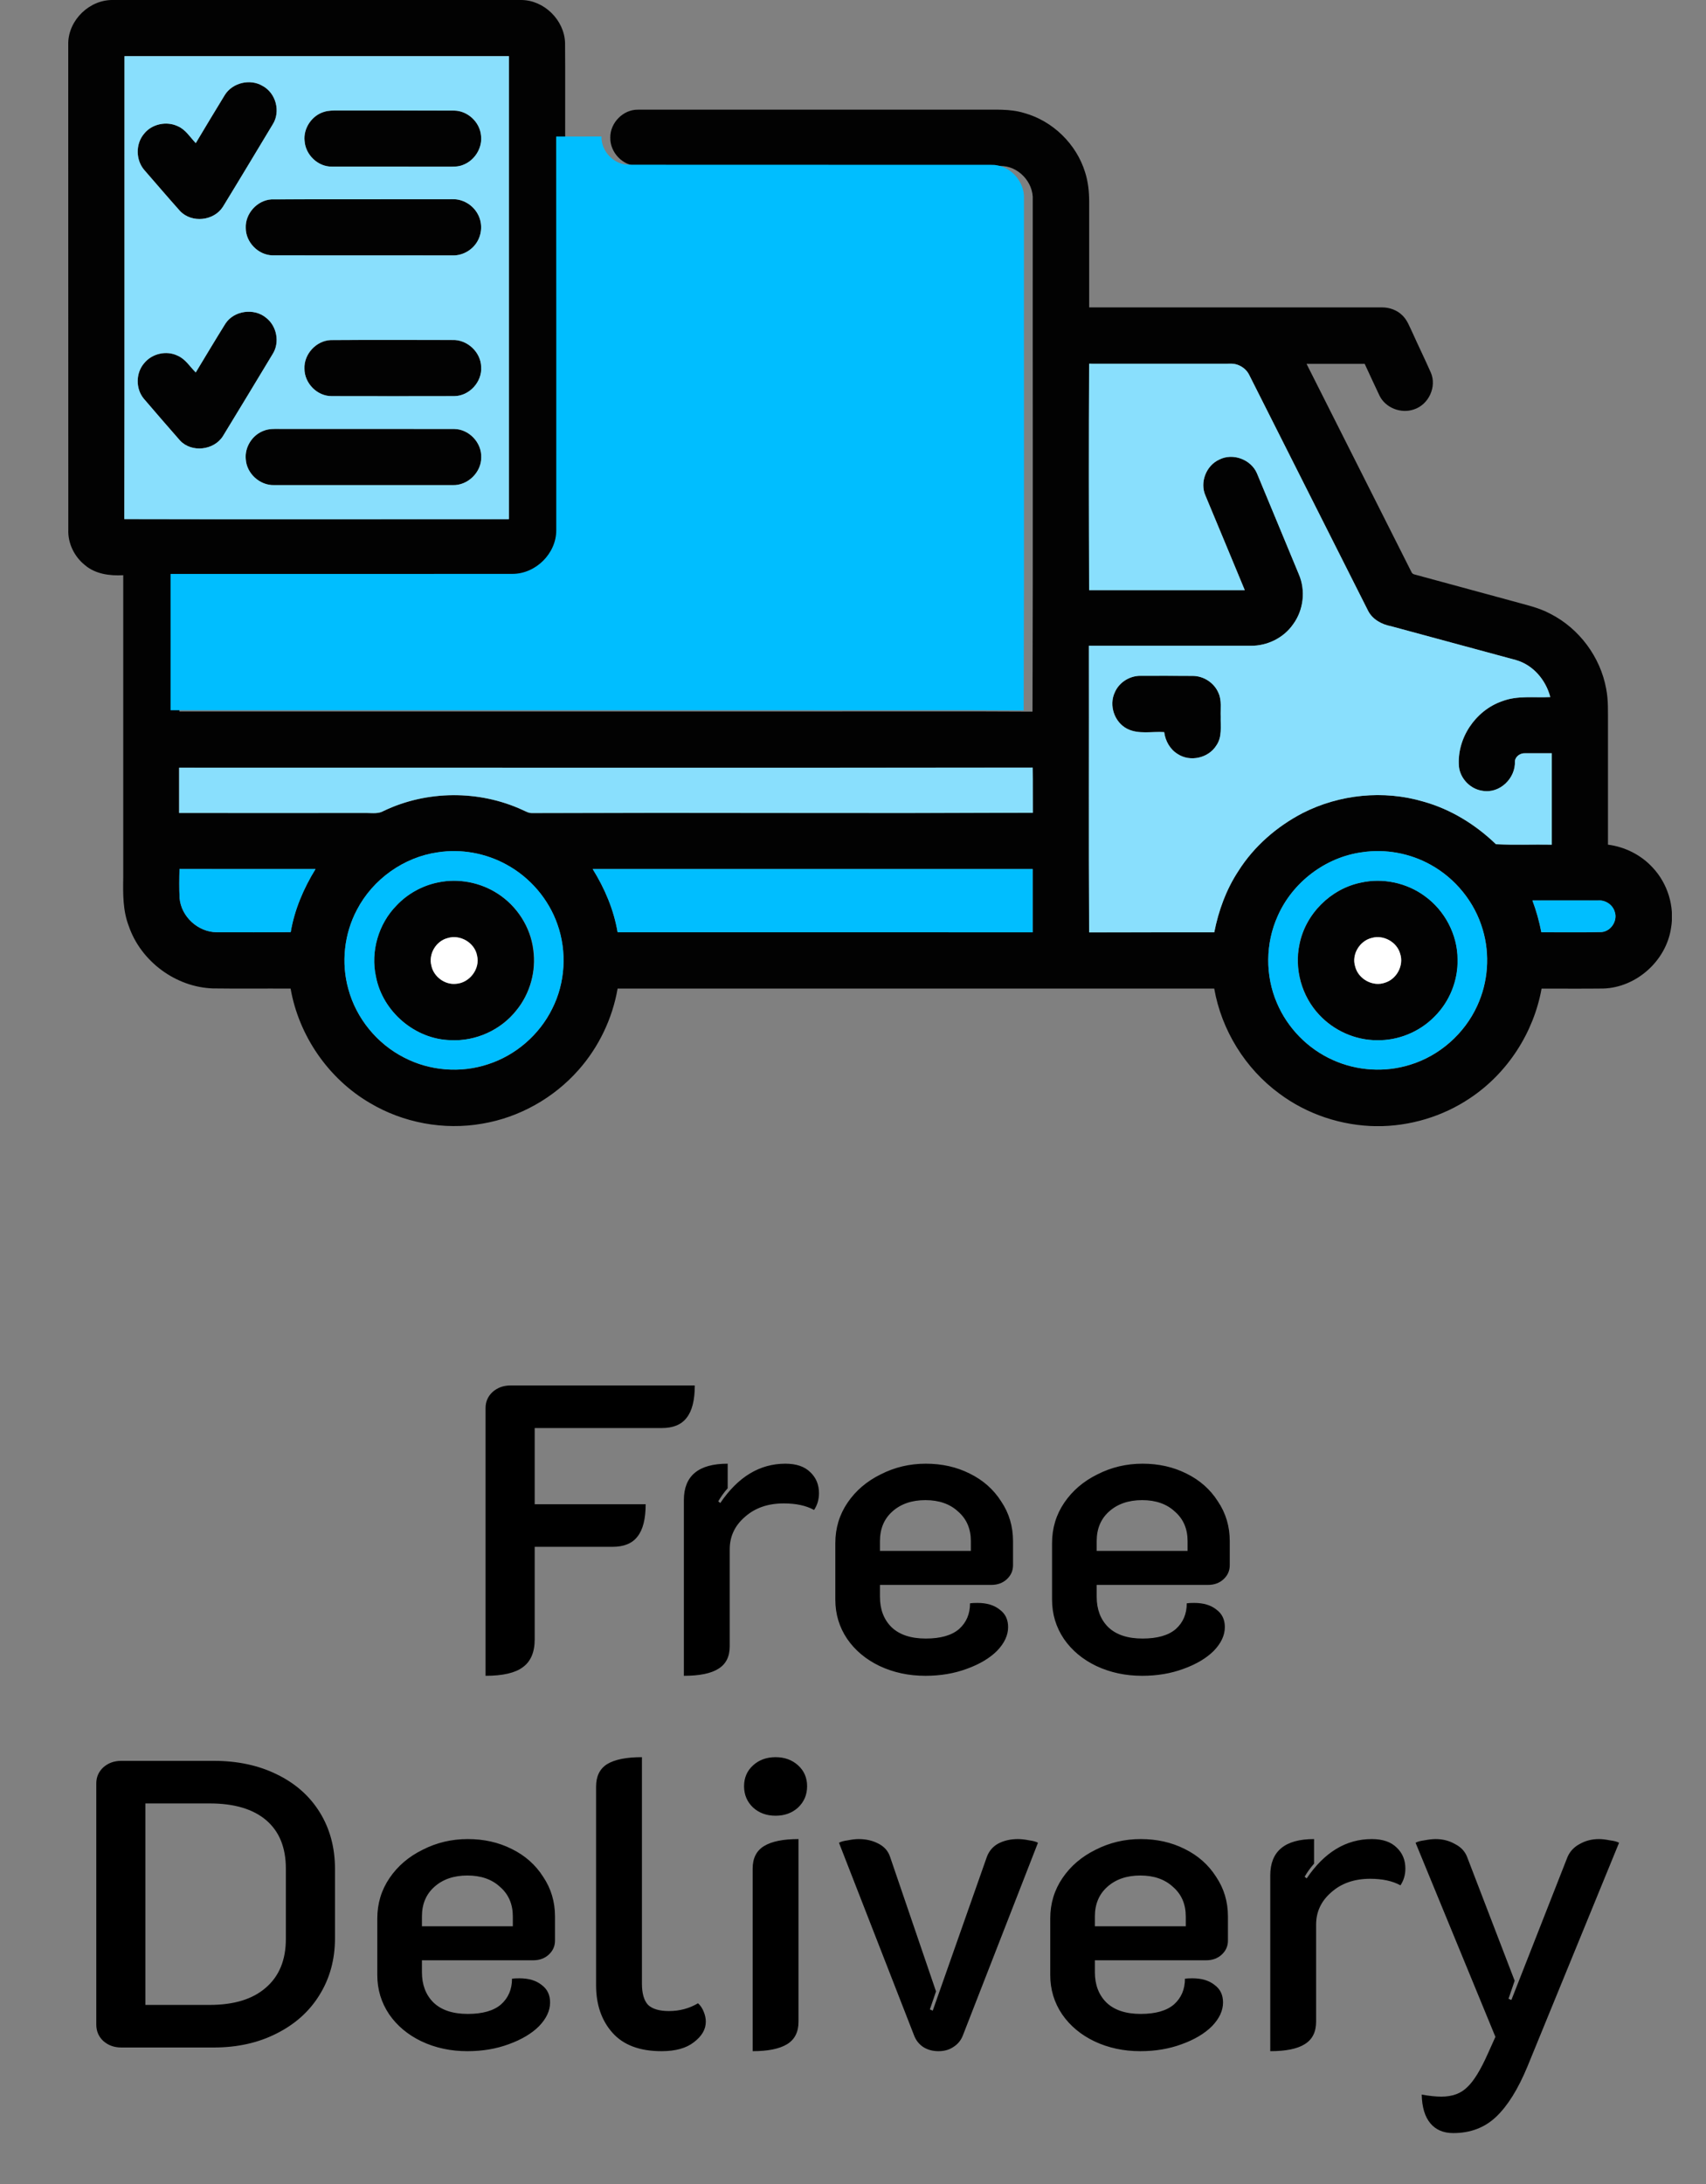
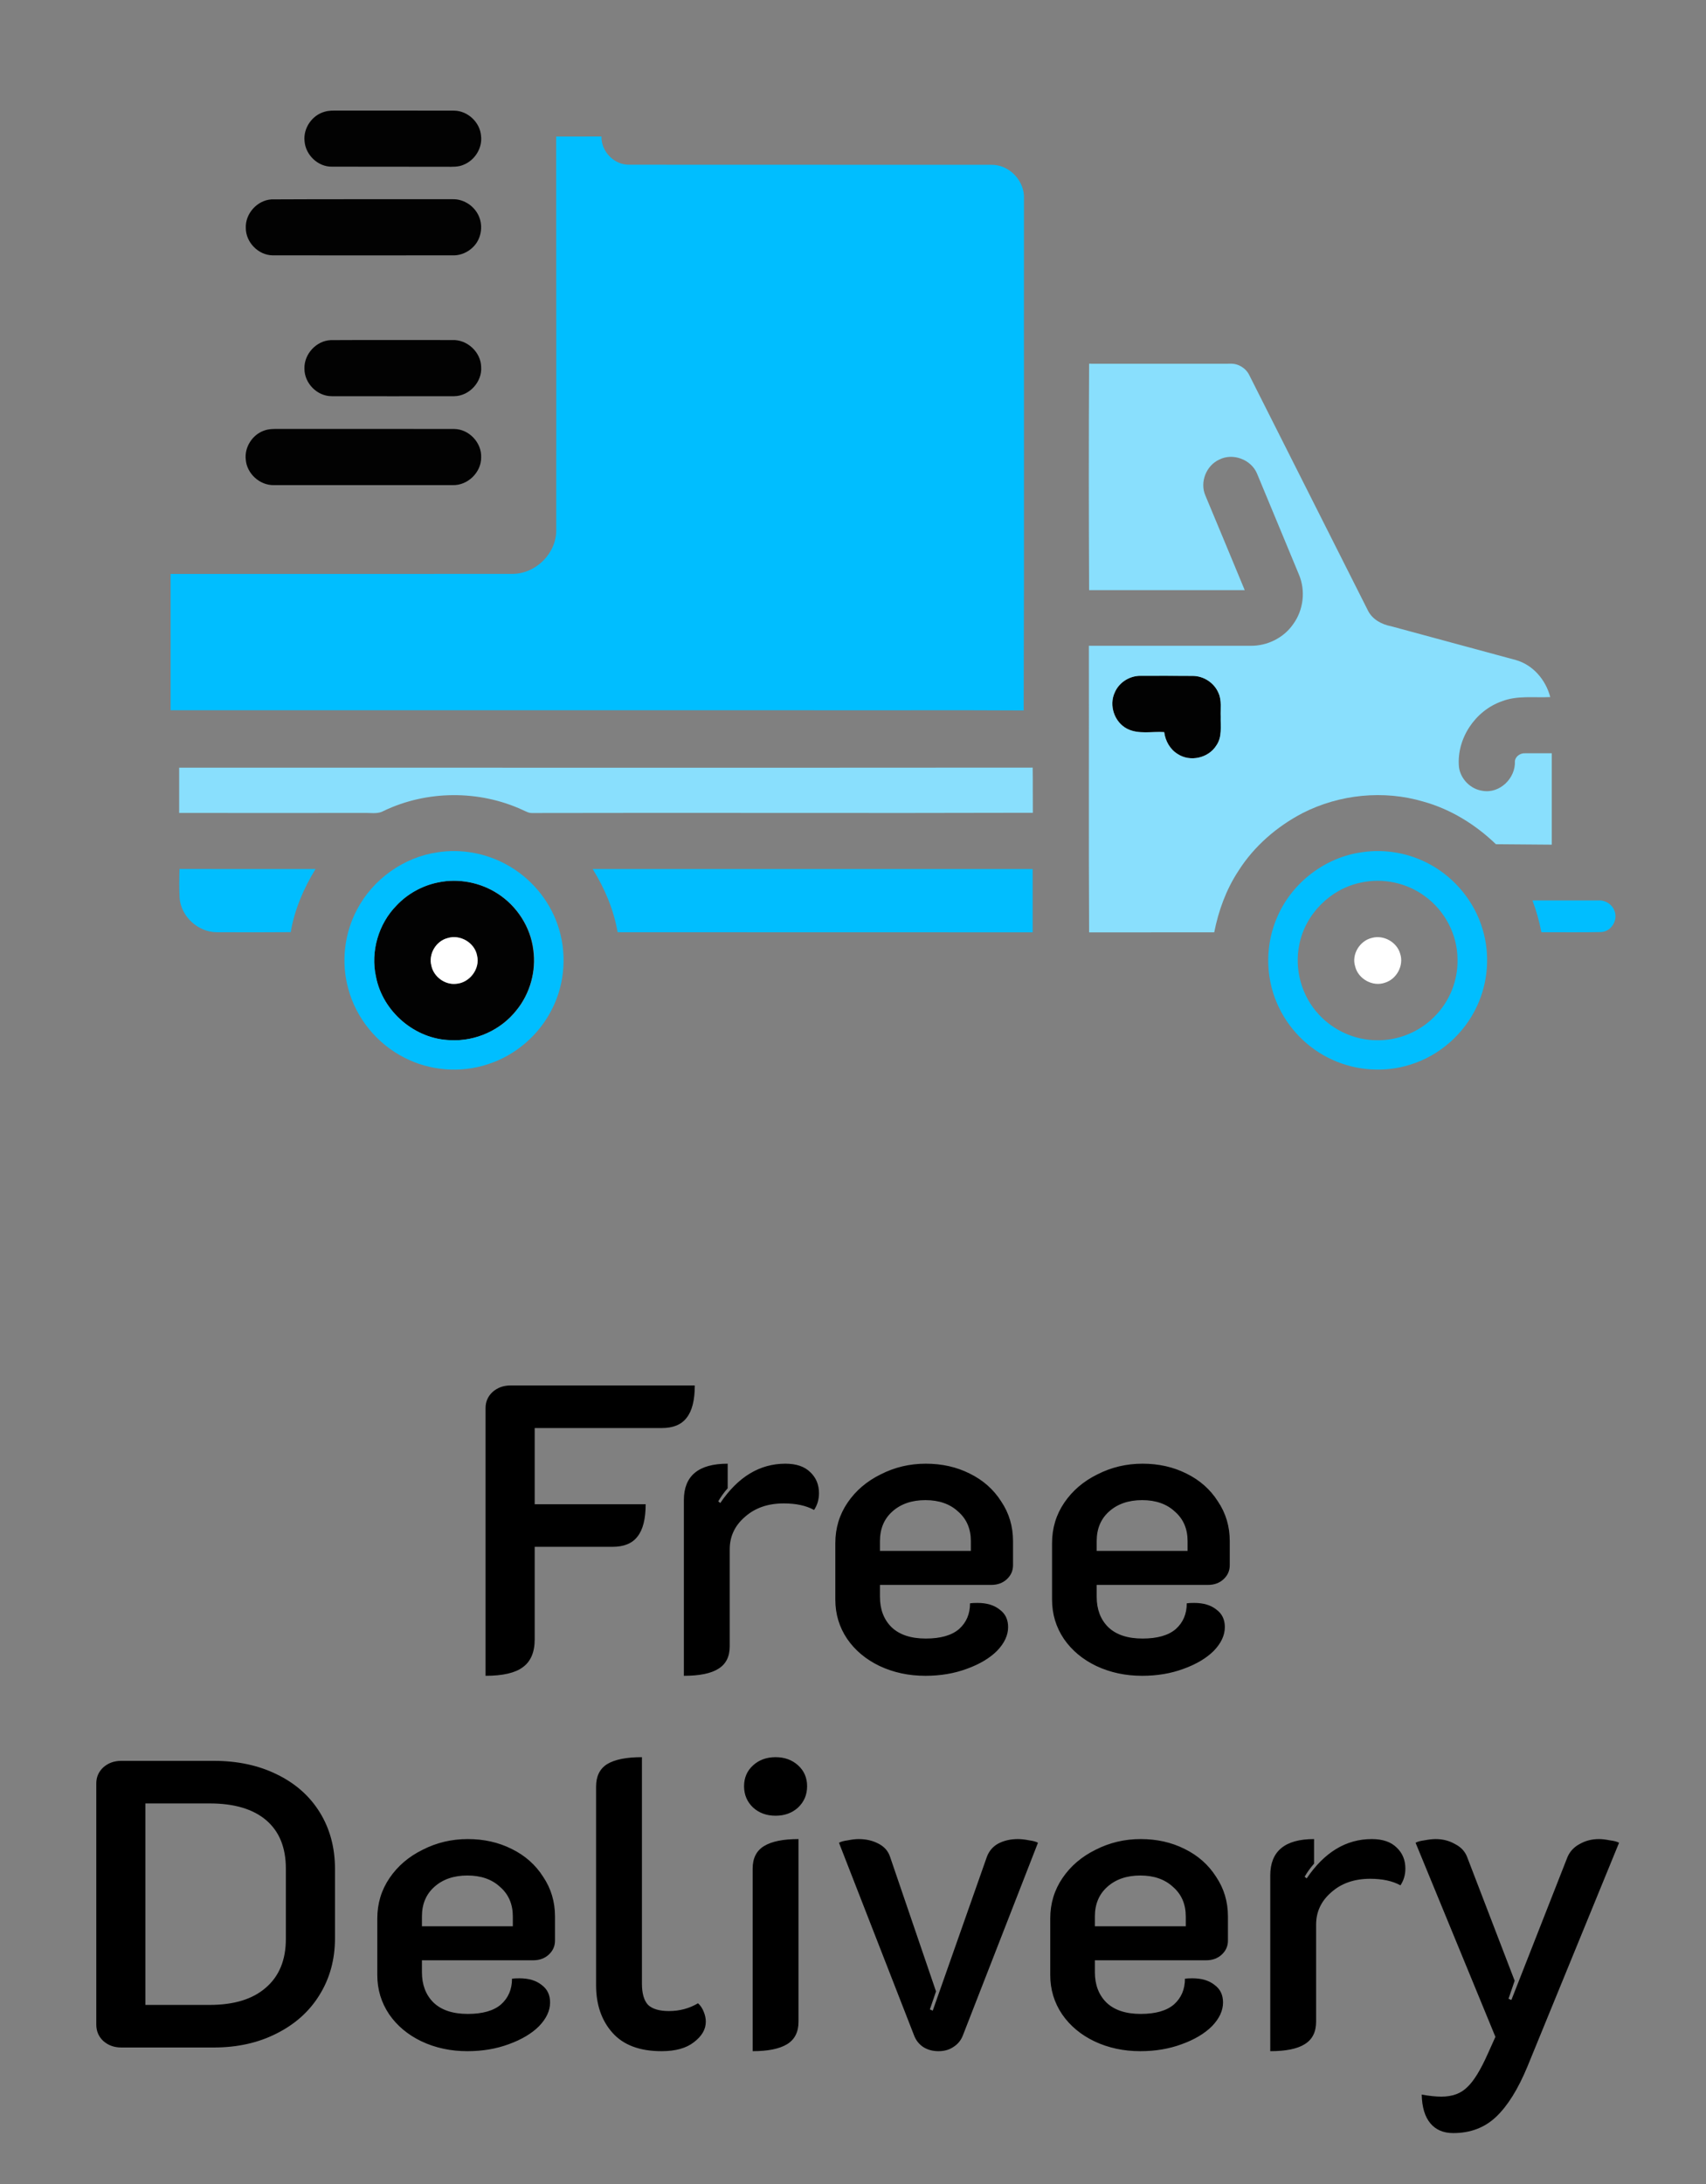
<svg xmlns="http://www.w3.org/2000/svg" width="50" height="64" viewBox="0 0 50 64" fill="none">
  <rect x="0" y="0" width="50" height="64" fill="#808080" stroke="none" />
  <path d="M14.231 41.26C14.231 41.076 14.299 40.92 14.435 40.792C14.579 40.664 14.755 40.6 14.963 40.6H20.363C20.363 41.032 20.283 41.348 20.123 41.548C19.971 41.748 19.727 41.848 19.391 41.848H15.671V44.08H18.923C18.923 44.512 18.843 44.828 18.683 45.028C18.531 45.228 18.287 45.328 17.951 45.328H15.671V48.04C15.671 48.416 15.555 48.688 15.323 48.856C15.099 49.024 14.735 49.108 14.231 49.108V41.26ZM22.971 44.056C22.507 44.056 22.127 44.188 21.831 44.452C21.535 44.708 21.387 45.024 21.387 45.4V48.244C21.387 48.548 21.275 48.768 21.051 48.904C20.835 49.04 20.499 49.108 20.043 49.108V43.96C20.043 43.248 20.471 42.892 21.327 42.892V43.612C21.215 43.74 21.123 43.868 21.051 43.996L21.111 44.044C21.631 43.276 22.267 42.892 23.019 42.892C23.339 42.892 23.583 42.976 23.751 43.144C23.919 43.304 24.003 43.508 24.003 43.756C24.003 43.94 23.955 44.104 23.859 44.248C23.627 44.12 23.331 44.056 22.971 44.056ZM27.122 49.108C26.634 49.108 26.186 49.012 25.778 48.82C25.378 48.628 25.062 48.364 24.83 48.028C24.598 47.684 24.482 47.3 24.482 46.876V45.22C24.482 44.78 24.602 44.384 24.842 44.032C25.082 43.68 25.406 43.404 25.814 43.204C26.222 42.996 26.662 42.892 27.134 42.892C27.606 42.892 28.034 42.988 28.418 43.18C28.81 43.372 29.118 43.644 29.342 43.996C29.574 44.34 29.69 44.728 29.69 45.16V45.868C29.69 46.028 29.63 46.164 29.51 46.276C29.39 46.388 29.238 46.444 29.054 46.444H25.79V46.792C25.79 47.16 25.902 47.456 26.126 47.68C26.358 47.904 26.694 48.016 27.134 48.016C27.566 48.016 27.89 47.924 28.106 47.74C28.322 47.548 28.43 47.296 28.43 46.984C28.478 46.976 28.55 46.972 28.646 46.972C28.918 46.972 29.134 47.036 29.294 47.164C29.462 47.284 29.546 47.456 29.546 47.68C29.546 47.92 29.438 48.152 29.222 48.376C29.006 48.592 28.71 48.768 28.334 48.904C27.966 49.04 27.562 49.108 27.122 49.108ZM28.454 45.448V45.16C28.454 44.8 28.33 44.512 28.082 44.296C27.842 44.072 27.522 43.96 27.122 43.96C26.722 43.96 26.398 44.072 26.15 44.296C25.91 44.512 25.79 44.8 25.79 45.16V45.448H28.454ZM33.474 49.108C32.986 49.108 32.538 49.012 32.13 48.82C31.73 48.628 31.414 48.364 31.182 48.028C30.95 47.684 30.834 47.3 30.834 46.876V45.22C30.834 44.78 30.954 44.384 31.194 44.032C31.434 43.68 31.758 43.404 32.166 43.204C32.574 42.996 33.014 42.892 33.486 42.892C33.958 42.892 34.386 42.988 34.77 43.18C35.162 43.372 35.47 43.644 35.694 43.996C35.926 44.34 36.042 44.728 36.042 45.16V45.868C36.042 46.028 35.982 46.164 35.862 46.276C35.742 46.388 35.59 46.444 35.406 46.444H32.142V46.792C32.142 47.16 32.254 47.456 32.478 47.68C32.71 47.904 33.046 48.016 33.486 48.016C33.918 48.016 34.242 47.924 34.458 47.74C34.674 47.548 34.782 47.296 34.782 46.984C34.83 46.976 34.902 46.972 34.998 46.972C35.27 46.972 35.486 47.036 35.646 47.164C35.814 47.284 35.898 47.456 35.898 47.68C35.898 47.92 35.79 48.152 35.574 48.376C35.358 48.592 35.062 48.768 34.686 48.904C34.318 49.04 33.914 49.108 33.474 49.108ZM34.806 45.448V45.16C34.806 44.8 34.682 44.512 34.434 44.296C34.194 44.072 33.874 43.96 33.474 43.96C33.074 43.96 32.75 44.072 32.502 44.296C32.262 44.512 32.142 44.8 32.142 45.16V45.448H34.806ZM3.554 60C3.346 60 3.17 59.936 3.026 59.808C2.89 59.68 2.822 59.52 2.822 59.328V52.26C2.822 52.076 2.89 51.92 3.026 51.792C3.17 51.664 3.346 51.6 3.554 51.6H6.266C6.962 51.6 7.578 51.732 8.114 51.996C8.658 52.26 9.078 52.632 9.374 53.112C9.67 53.592 9.818 54.144 9.818 54.768V56.796C9.818 57.42 9.666 57.976 9.362 58.464C9.066 58.944 8.646 59.32 8.102 59.592C7.566 59.864 6.954 60 6.266 60H3.554ZM6.146 58.752C6.858 58.752 7.406 58.584 7.79 58.248C8.182 57.912 8.378 57.436 8.378 56.82V54.756C8.378 54.14 8.186 53.668 7.802 53.34C7.418 53.012 6.866 52.848 6.146 52.848H4.262V58.752H6.146ZM13.698 60.108C13.21 60.108 12.762 60.012 12.354 59.82C11.954 59.628 11.638 59.364 11.406 59.028C11.174 58.684 11.058 58.3 11.058 57.876V56.22C11.058 55.78 11.178 55.384 11.418 55.032C11.658 54.68 11.982 54.404 12.39 54.204C12.798 53.996 13.238 53.892 13.71 53.892C14.182 53.892 14.61 53.988 14.994 54.18C15.386 54.372 15.694 54.644 15.918 54.996C16.15 55.34 16.266 55.728 16.266 56.16V56.868C16.266 57.028 16.206 57.164 16.086 57.276C15.966 57.388 15.814 57.444 15.63 57.444H12.366V57.792C12.366 58.16 12.478 58.456 12.702 58.68C12.934 58.904 13.27 59.016 13.71 59.016C14.142 59.016 14.466 58.924 14.682 58.74C14.898 58.548 15.006 58.296 15.006 57.984C15.054 57.976 15.126 57.972 15.222 57.972C15.494 57.972 15.71 58.036 15.87 58.164C16.038 58.284 16.122 58.456 16.122 58.68C16.122 58.92 16.014 59.152 15.798 59.376C15.582 59.592 15.286 59.768 14.91 59.904C14.542 60.04 14.138 60.108 13.698 60.108ZM15.03 56.448V56.16C15.03 55.8 14.906 55.512 14.658 55.296C14.418 55.072 14.098 54.96 13.698 54.96C13.298 54.96 12.974 55.072 12.726 55.296C12.486 55.512 12.366 55.8 12.366 56.16V56.448H15.03ZM19.39 60.108C18.75 60.108 18.27 59.928 17.95 59.568C17.63 59.208 17.47 58.744 17.47 58.176V52.356C17.47 52.052 17.578 51.832 17.794 51.696C18.018 51.56 18.358 51.492 18.814 51.492V58.128C18.814 58.416 18.874 58.624 18.994 58.752C19.122 58.872 19.326 58.932 19.606 58.932C19.918 58.932 20.202 58.856 20.458 58.704C20.53 58.768 20.586 58.852 20.626 58.956C20.666 59.052 20.686 59.148 20.686 59.244C20.686 59.468 20.57 59.668 20.338 59.844C20.114 60.02 19.798 60.108 19.39 60.108ZM22.731 53.208C22.467 53.208 22.247 53.128 22.071 52.968C21.895 52.8 21.807 52.592 21.807 52.344C21.807 52.096 21.895 51.892 22.071 51.732C22.247 51.572 22.467 51.492 22.731 51.492C22.995 51.492 23.215 51.572 23.391 51.732C23.567 51.892 23.655 52.096 23.655 52.344C23.655 52.592 23.567 52.8 23.391 52.968C23.215 53.128 22.995 53.208 22.731 53.208ZM22.059 54.756C22.059 54.452 22.171 54.232 22.395 54.096C22.619 53.96 22.955 53.892 23.403 53.892V59.244C23.403 59.548 23.291 59.768 23.067 59.904C22.843 60.04 22.507 60.108 22.059 60.108V54.756ZM27.505 60.108C27.337 60.108 27.189 60.068 27.061 59.988C26.941 59.908 26.853 59.8 26.797 59.664L24.589 54C24.645 53.968 24.733 53.944 24.853 53.928C24.973 53.904 25.077 53.892 25.165 53.892C25.381 53.892 25.573 53.936 25.741 54.024C25.917 54.112 26.033 54.244 26.089 54.42L27.433 58.356L27.253 58.884L27.337 58.92L28.921 54.42C28.985 54.244 29.097 54.112 29.257 54.024C29.425 53.936 29.617 53.892 29.833 53.892C29.929 53.892 30.037 53.904 30.157 53.928C30.277 53.944 30.365 53.968 30.421 54L28.213 59.664C28.157 59.8 28.065 59.908 27.937 59.988C27.817 60.068 27.673 60.108 27.505 60.108ZM33.421 60.108C32.933 60.108 32.485 60.012 32.077 59.82C31.677 59.628 31.361 59.364 31.129 59.028C30.897 58.684 30.781 58.3 30.781 57.876V56.22C30.781 55.78 30.901 55.384 31.141 55.032C31.381 54.68 31.705 54.404 32.113 54.204C32.521 53.996 32.961 53.892 33.433 53.892C33.905 53.892 34.333 53.988 34.717 54.18C35.109 54.372 35.417 54.644 35.641 54.996C35.873 55.34 35.989 55.728 35.989 56.16V56.868C35.989 57.028 35.929 57.164 35.809 57.276C35.689 57.388 35.537 57.444 35.353 57.444H32.089V57.792C32.089 58.16 32.201 58.456 32.425 58.68C32.657 58.904 32.993 59.016 33.433 59.016C33.865 59.016 34.189 58.924 34.405 58.74C34.621 58.548 34.729 58.296 34.729 57.984C34.777 57.976 34.849 57.972 34.945 57.972C35.217 57.972 35.433 58.036 35.593 58.164C35.761 58.284 35.845 58.456 35.845 58.68C35.845 58.92 35.737 59.152 35.521 59.376C35.305 59.592 35.009 59.768 34.633 59.904C34.265 60.04 33.861 60.108 33.421 60.108ZM34.753 56.448V56.16C34.753 55.8 34.629 55.512 34.381 55.296C34.141 55.072 33.821 54.96 33.421 54.96C33.021 54.96 32.697 55.072 32.449 55.296C32.209 55.512 32.089 55.8 32.089 56.16V56.448H34.753ZM40.157 55.056C39.693 55.056 39.313 55.188 39.017 55.452C38.721 55.708 38.573 56.024 38.573 56.4V59.244C38.573 59.548 38.461 59.768 38.237 59.904C38.021 60.04 37.685 60.108 37.229 60.108V54.96C37.229 54.248 37.657 53.892 38.513 53.892V54.612C38.401 54.74 38.309 54.868 38.237 54.996L38.297 55.044C38.817 54.276 39.453 53.892 40.205 53.892C40.525 53.892 40.769 53.976 40.937 54.144C41.105 54.304 41.189 54.508 41.189 54.756C41.189 54.94 41.141 55.104 41.045 55.248C40.813 55.12 40.517 55.056 40.157 55.056ZM42.592 62.508C42.304 62.508 42.08 62.412 41.92 62.22C41.76 62.028 41.676 61.748 41.668 61.38C41.892 61.42 42.084 61.44 42.244 61.44C42.564 61.44 42.816 61.348 43 61.164C43.192 60.988 43.396 60.656 43.612 60.168L43.828 59.688L41.488 54C41.544 53.968 41.632 53.944 41.752 53.928C41.88 53.904 41.988 53.892 42.076 53.892C42.284 53.892 42.472 53.94 42.64 54.036C42.816 54.124 42.936 54.252 43 54.42L44.392 58.044L44.212 58.572L44.296 58.608L45.94 54.42C46.012 54.252 46.132 54.124 46.3 54.036C46.468 53.94 46.656 53.892 46.864 53.892C46.952 53.892 47.056 53.904 47.176 53.928C47.304 53.944 47.396 53.968 47.452 54L44.764 60.564C44.492 61.22 44.188 61.708 43.852 62.028C43.516 62.348 43.096 62.508 42.592 62.508Z" fill="black" />
  <g clip-path="url(#clip0_93_1229)">
-     <path d="M47.127 24.752C47.127 23.574 47.127 22.396 47.127 21.219C47.124 20.873 47.142 20.526 47.074 20.183C46.905 19.254 46.285 18.419 45.443 17.989C45.084 17.795 44.68 17.716 44.291 17.604C43.347 17.348 42.406 17.092 41.464 16.836C41.414 16.826 41.379 16.799 41.362 16.752C40.338 14.722 39.316 12.692 38.293 10.663C38.861 10.663 39.429 10.663 39.997 10.663C40.141 10.971 40.283 11.284 40.43 11.592C40.605 11.954 41.065 12.131 41.441 11.997C41.87 11.86 42.117 11.333 41.935 10.918C41.763 10.528 41.574 10.143 41.399 9.753C41.312 9.577 41.247 9.378 41.098 9.239C40.943 9.087 40.727 9.008 40.51 9.008C37.647 9.008 34.785 9.008 31.922 9.008C31.922 7.979 31.922 6.948 31.922 5.92C31.922 5.627 31.893 5.331 31.803 5.05C31.549 4.221 30.854 3.542 30.014 3.311C29.593 3.182 29.147 3.219 28.711 3.214C25.373 3.214 22.035 3.212 18.696 3.214C18.26 3.209 17.879 3.602 17.887 4.034C17.877 4.471 18.26 4.869 18.699 4.862C22.234 4.864 25.769 4.862 29.307 4.864C29.837 4.849 30.298 5.339 30.268 5.863C30.263 10.859 30.278 15.857 30.261 20.854C28.206 20.841 26.148 20.851 24.092 20.849C17.814 20.849 11.537 20.849 5.259 20.849C5.259 19.517 5.259 18.185 5.259 16.854C8.597 16.851 11.935 16.856 15.276 16.851C15.959 16.854 16.564 16.25 16.561 15.569C16.564 11.726 16.561 7.883 16.564 4.039C16.561 3.113 16.569 2.183 16.561 1.257C16.541 0.588 15.944 -0 15.273 -0C11.285 -0 7.296 -0 3.308 -0C2.628 -0.01 2.015 0.578 2 1.257C2.002 6.012 2 10.767 2.002 15.52C1.985 15.917 2.177 16.31 2.486 16.558C2.795 16.824 3.218 16.878 3.612 16.856C3.612 19.81 3.612 22.767 3.612 25.72C3.604 26.195 3.599 26.684 3.774 27.137C4.128 28.17 5.149 28.93 6.245 28.965C7.002 28.975 7.76 28.965 8.517 28.97C8.759 30.351 9.623 31.608 10.836 32.319C11.816 32.905 13.009 33.126 14.135 32.928C15.219 32.746 16.23 32.177 16.955 31.355C17.548 30.687 17.949 29.849 18.101 28.97C23.93 28.968 29.758 28.97 35.587 28.97C35.801 30.187 36.494 31.31 37.49 32.043C38.31 32.657 39.327 32.992 40.35 33.002C41.315 33.007 42.279 32.721 43.081 32.182C44.179 31.454 44.949 30.264 45.181 28.97C45.784 28.97 46.387 28.975 46.99 28.968C47.961 28.938 48.833 28.153 48.975 27.196C49.085 26.563 48.875 25.887 48.434 25.42C48.093 25.05 47.622 24.816 47.127 24.752ZM3.644 15.209C3.652 10.687 3.644 6.166 3.649 1.644C7.404 1.644 11.16 1.644 14.915 1.644C14.915 6.166 14.915 10.69 14.915 15.211C11.158 15.211 7.401 15.221 3.644 15.209ZM8.52 27.315C7.797 27.323 7.077 27.32 6.355 27.318C5.807 27.318 5.308 26.861 5.264 26.317C5.249 26.033 5.254 25.748 5.261 25.465C6.589 25.47 7.917 25.465 9.247 25.467C8.898 26.033 8.629 26.657 8.52 27.315ZM16.185 29.559C15.809 30.324 15.114 30.928 14.299 31.189C13.5 31.454 12.593 31.382 11.845 30.992C11.051 30.59 10.44 29.842 10.209 28.982C9.994 28.215 10.089 27.367 10.46 26.665C10.924 25.77 11.833 25.117 12.835 24.978C13.52 24.871 14.237 25.002 14.845 25.338C15.533 25.713 16.076 26.346 16.335 27.087C16.621 27.884 16.569 28.799 16.185 29.559ZM30.266 27.32C26.21 27.315 22.157 27.323 18.101 27.318C17.989 26.657 17.725 26.033 17.371 25.467C21.668 25.467 25.968 25.467 30.266 25.467C30.266 26.083 30.266 26.702 30.266 27.32ZM30.268 23.82C25.378 23.835 20.488 23.815 15.597 23.827C15.493 23.832 15.403 23.775 15.311 23.735C14.038 23.149 12.508 23.159 11.243 23.765C11.093 23.852 10.919 23.825 10.754 23.825C8.918 23.827 7.085 23.825 5.249 23.825C5.249 23.383 5.249 22.94 5.249 22.498C13.587 22.496 21.925 22.503 30.263 22.496C30.273 22.935 30.266 23.378 30.268 23.82ZM43.295 29.477C42.921 30.294 42.191 30.94 41.327 31.203C40.59 31.434 39.77 31.382 39.067 31.064C38.337 30.739 37.737 30.128 37.426 29.392C37.079 28.587 37.087 27.643 37.448 26.846C37.882 25.855 38.848 25.119 39.927 24.975C40.609 24.873 41.324 25.005 41.927 25.34C42.66 25.743 43.225 26.441 43.457 27.243C43.676 27.974 43.616 28.784 43.295 29.477ZM43.846 24.739C43.248 24.163 42.52 23.713 41.718 23.489C40.552 23.144 39.259 23.276 38.178 23.827C37.421 24.22 36.751 24.801 36.295 25.527C35.938 26.068 35.714 26.687 35.59 27.32C34.366 27.32 33.146 27.318 31.922 27.323C31.905 24.523 31.92 21.723 31.915 18.923C33.494 18.923 35.076 18.923 36.656 18.923C37.142 18.931 37.627 18.692 37.904 18.29C38.208 17.875 38.273 17.301 38.068 16.829C37.66 15.845 37.251 14.859 36.843 13.875C36.671 13.463 36.135 13.264 35.737 13.467C35.35 13.641 35.161 14.133 35.331 14.521C35.714 15.445 36.103 16.369 36.484 17.293C34.964 17.293 33.442 17.291 31.922 17.293C31.915 15.082 31.913 12.869 31.922 10.658C33.303 10.66 34.68 10.658 36.06 10.658C36.292 10.648 36.521 10.784 36.618 10.995C37.779 13.293 38.935 15.597 40.096 17.895C40.226 18.153 40.5 18.3 40.776 18.352C41.992 18.68 43.21 19.01 44.426 19.34C44.934 19.482 45.308 19.927 45.438 20.426C44.964 20.451 44.473 20.374 44.02 20.55C43.24 20.824 42.69 21.646 42.762 22.473C42.804 22.824 43.101 23.127 43.452 23.174C43.958 23.263 44.426 22.804 44.401 22.304C44.416 22.163 44.563 22.063 44.703 22.073C44.962 22.071 45.223 22.073 45.482 22.073C45.482 22.965 45.482 23.86 45.482 24.752C44.934 24.741 44.389 24.766 43.846 24.739ZM46.925 27.315C46.342 27.328 45.756 27.318 45.173 27.32C45.111 27.002 45.026 26.692 44.912 26.389C45.55 26.386 46.187 26.389 46.825 26.389C47.037 26.369 47.251 26.5 47.318 26.707C47.425 26.973 47.216 27.3 46.925 27.315Z" fill="#020202" />
-     <path d="M5.278 6.184C5.62 6.544 6.272 6.474 6.537 6.057C7.027 5.257 7.508 4.452 7.994 3.647C8.231 3.274 8.089 2.73 7.7 2.519C7.334 2.296 6.808 2.422 6.586 2.79C6.302 3.257 6.018 3.724 5.739 4.194C5.572 4.022 5.443 3.799 5.214 3.699C4.887 3.543 4.459 3.627 4.23 3.913C3.968 4.213 3.976 4.7 4.242 4.994C4.586 5.389 4.927 5.791 5.278 6.184Z" fill="#020202" />
    <path d="M9.725 4.884C10.849 4.887 11.973 4.884 13.096 4.887C13.258 4.887 13.43 4.897 13.582 4.83C13.918 4.698 14.145 4.335 14.098 3.975C14.065 3.582 13.711 3.25 13.315 3.242C12.172 3.237 11.031 3.242 9.887 3.24C9.763 3.24 9.636 3.237 9.516 3.274C9.145 3.374 8.883 3.759 8.926 4.139C8.956 4.539 9.317 4.889 9.725 4.884Z" fill="#020202" />
    <path d="M13.966 7.118C14.132 6.869 14.147 6.526 14 6.266C13.856 6.005 13.562 5.828 13.263 5.838C11.494 5.841 9.723 5.833 7.954 5.843C7.533 5.871 7.184 6.266 7.204 6.683C7.204 7.1 7.57 7.476 7.989 7.483C9.748 7.485 11.507 7.483 13.265 7.483C13.54 7.493 13.813 7.346 13.966 7.118Z" fill="#020202" />
-     <path d="M7.797 9.311C7.446 9.018 6.855 9.1 6.606 9.485C6.31 9.957 6.026 10.437 5.737 10.914C5.565 10.745 5.435 10.519 5.204 10.422C4.877 10.263 4.454 10.362 4.227 10.641C3.978 10.929 3.971 11.391 4.215 11.684C4.566 12.094 4.92 12.504 5.276 12.909C5.615 13.274 6.272 13.197 6.534 12.78C7.025 11.98 7.511 11.172 7.994 10.37C8.206 10.032 8.114 9.552 7.797 9.311Z" fill="#020202" />
    <path d="M9.723 11.61C10.921 11.612 12.12 11.612 13.318 11.61C13.759 11.602 14.135 11.187 14.102 10.752C14.093 10.32 13.694 9.947 13.261 9.965C12.072 9.965 10.881 9.96 9.693 9.967C9.267 9.985 8.906 10.382 8.923 10.807C8.921 11.229 9.294 11.612 9.723 11.61Z" fill="#020202" />
    <path d="M14.102 13.403C14.12 12.973 13.746 12.576 13.315 12.571C11.611 12.566 9.905 12.571 8.201 12.569C8.044 12.569 7.882 12.563 7.732 12.621C7.396 12.742 7.164 13.103 7.202 13.46C7.229 13.875 7.613 14.228 8.031 14.216C9.775 14.216 11.519 14.216 13.263 14.216C13.704 14.233 14.107 13.843 14.102 13.403Z" fill="#020202" />
    <path d="M35.714 20.307C35.592 20.012 35.286 19.808 34.964 19.805C34.456 19.8 33.948 19.805 33.442 19.803C33.118 19.796 32.802 19.992 32.675 20.287C32.495 20.668 32.662 21.164 33.038 21.356C33.372 21.525 33.761 21.428 34.122 21.453C34.155 21.711 34.292 21.959 34.521 22.096C34.885 22.335 35.42 22.213 35.649 21.845C35.826 21.597 35.771 21.281 35.779 20.998C35.767 20.769 35.811 20.526 35.714 20.307Z" fill="#020202" />
    <path d="M14.586 26.188C14.078 25.857 13.437 25.733 12.842 25.857C12.379 25.949 11.945 26.188 11.621 26.531C11.088 27.07 10.851 27.885 11.016 28.625C11.213 29.644 12.162 30.456 13.203 30.481C13.941 30.521 14.683 30.183 15.136 29.604C15.535 29.114 15.717 28.456 15.627 27.832C15.547 27.167 15.151 26.551 14.586 26.188ZM13.37 28.829C13.039 28.866 12.712 28.622 12.645 28.3C12.555 27.959 12.777 27.577 13.121 27.49C13.487 27.375 13.913 27.624 13.985 28.001C14.078 28.389 13.766 28.804 13.37 28.829Z" fill="#020202" />
-     <path d="M41.765 26.262C41.235 25.87 40.53 25.718 39.885 25.865C39 26.046 38.263 26.784 38.088 27.669C37.931 28.396 38.153 29.194 38.666 29.738C39.095 30.2 39.718 30.481 40.35 30.483C40.978 30.498 41.606 30.242 42.044 29.793C42.488 29.355 42.739 28.732 42.724 28.108C42.717 27.39 42.348 26.685 41.765 26.262ZM40.594 28.796C40.236 28.926 39.807 28.69 39.718 28.322C39.608 27.969 39.85 27.567 40.206 27.485C40.55 27.385 40.943 27.604 41.035 27.949C41.148 28.292 40.936 28.69 40.594 28.796Z" fill="#020202" />
-     <path d="M14.915 15.214C14.915 10.693 14.915 6.169 14.915 1.647C11.16 1.647 7.404 1.647 3.649 1.647C3.647 6.169 3.654 10.69 3.644 15.212C7.401 15.222 11.158 15.212 14.915 15.214ZM9.693 9.965C10.881 9.955 12.072 9.962 13.261 9.962C13.694 9.947 14.092 10.318 14.102 10.75C14.135 11.187 13.759 11.602 13.318 11.607C12.12 11.61 10.921 11.61 9.723 11.607C9.294 11.612 8.921 11.227 8.923 10.802C8.903 10.38 9.264 9.982 9.693 9.965ZM7.986 7.483C7.568 7.475 7.202 7.098 7.202 6.683C7.182 6.263 7.533 5.871 7.952 5.843C9.72 5.836 11.492 5.843 13.261 5.838C13.562 5.828 13.853 6.002 13.998 6.266C14.147 6.526 14.132 6.869 13.963 7.118C13.811 7.349 13.537 7.495 13.261 7.485C11.504 7.483 9.745 7.485 7.986 7.483ZM9.516 3.272C9.636 3.237 9.763 3.237 9.887 3.237C11.031 3.24 12.172 3.235 13.315 3.24C13.711 3.247 14.065 3.58 14.098 3.973C14.142 4.33 13.916 4.695 13.582 4.827C13.43 4.894 13.261 4.884 13.096 4.884C11.973 4.882 10.849 4.884 9.725 4.882C9.317 4.887 8.956 4.536 8.928 4.134C8.883 3.759 9.145 3.371 9.516 3.272ZM4.227 3.913C4.456 3.63 4.885 3.543 5.211 3.699C5.44 3.796 5.57 4.02 5.737 4.194C6.016 3.724 6.3 3.257 6.584 2.79C6.806 2.425 7.331 2.296 7.697 2.519C8.089 2.728 8.231 3.272 7.991 3.647C7.506 4.45 7.025 5.257 6.534 6.057C6.27 6.477 5.617 6.546 5.276 6.184C4.925 5.791 4.583 5.391 4.237 4.994C3.973 4.698 3.966 4.213 4.227 3.913ZM5.276 12.909C4.92 12.504 4.566 12.094 4.215 11.684C3.971 11.391 3.976 10.926 4.227 10.641C4.456 10.36 4.877 10.263 5.204 10.422C5.435 10.521 5.565 10.745 5.737 10.914C6.026 10.437 6.312 9.957 6.606 9.485C6.855 9.1 7.446 9.018 7.797 9.311C8.111 9.552 8.206 10.032 7.994 10.37C7.508 11.175 7.022 11.98 6.534 12.78C6.272 13.197 5.615 13.274 5.276 12.909ZM7.204 13.46C7.167 13.103 7.396 12.742 7.735 12.621C7.884 12.561 8.046 12.566 8.203 12.569C9.907 12.571 11.614 12.566 13.318 12.571C13.749 12.578 14.122 12.973 14.105 13.403C14.11 13.843 13.706 14.233 13.268 14.216C11.524 14.216 9.78 14.216 8.036 14.216C7.615 14.228 7.229 13.875 7.204 13.46Z" fill="#89DFFD" />
    <path d="M16.303 15.535C16.308 16.216 15.702 16.819 15.017 16.817C11.679 16.822 8.341 16.817 5 16.819C5.002 18.151 5 19.483 5 20.814C11.278 20.814 17.556 20.814 23.834 20.814C25.892 20.819 27.947 20.807 30.002 20.819C30.02 15.823 30.005 10.825 30.01 5.829C30.04 5.304 29.579 4.815 29.048 4.83C25.513 4.827 21.978 4.83 18.44 4.827C17.999 4.835 17.616 4.437 17.628 4C17.185 4.002 16.741 4 16.3 4.002C16.303 7.848 16.305 11.692 16.303 15.535Z" fill="#00BEFF" />
    <path d="M14.845 25.336C14.239 25.003 13.52 24.869 12.835 24.975C11.833 25.115 10.924 25.768 10.46 26.662C10.087 27.365 9.994 28.213 10.209 28.98C10.44 29.84 11.051 30.585 11.845 30.99C12.593 31.38 13.5 31.452 14.299 31.186C15.114 30.925 15.809 30.322 16.185 29.557C16.569 28.799 16.621 27.882 16.337 27.082C16.078 26.344 15.535 25.711 14.845 25.336ZM15.141 29.604C14.685 30.183 13.943 30.521 13.208 30.481C12.164 30.459 11.218 29.644 11.021 28.625C10.856 27.885 11.093 27.07 11.626 26.531C11.95 26.188 12.383 25.949 12.847 25.857C13.442 25.733 14.083 25.857 14.591 26.188C15.154 26.55 15.552 27.164 15.637 27.83C15.722 28.456 15.54 29.114 15.141 29.604Z" fill="#00BEFF" />
    <path d="M41.925 25.338C41.322 25.003 40.607 24.871 39.924 24.973C38.848 25.117 37.882 25.852 37.446 26.844C37.087 27.641 37.077 28.588 37.423 29.39C37.734 30.126 38.332 30.737 39.065 31.062C39.767 31.38 40.587 31.432 41.324 31.201C42.186 30.94 42.919 30.292 43.292 29.475C43.614 28.782 43.674 27.972 43.455 27.239C43.223 26.439 42.657 25.741 41.925 25.338ZM42.039 29.793C41.601 30.24 40.973 30.498 40.345 30.483C39.713 30.481 39.09 30.2 38.661 29.738C38.148 29.196 37.926 28.399 38.083 27.669C38.26 26.784 38.995 26.046 39.88 25.865C40.525 25.718 41.23 25.87 41.76 26.262C42.346 26.685 42.715 27.388 42.717 28.108C42.734 28.732 42.483 29.355 42.039 29.793Z" fill="#00BEFF" />
    <path d="M5.261 25.465C5.254 25.748 5.249 26.034 5.264 26.317C5.308 26.861 5.807 27.318 6.355 27.318C7.077 27.321 7.797 27.323 8.52 27.316C8.632 26.657 8.898 26.034 9.247 25.467C7.917 25.465 6.589 25.47 5.261 25.465Z" fill="#00BEFF" />
    <path d="M18.101 27.318C22.157 27.323 26.21 27.318 30.266 27.321C30.268 26.702 30.268 26.084 30.266 25.467C25.968 25.467 21.669 25.467 17.371 25.467C17.722 26.034 17.989 26.657 18.101 27.318Z" fill="#00BEFF" />
    <path d="M46.828 26.387C46.19 26.387 45.552 26.387 44.914 26.387C45.029 26.69 45.114 27 45.176 27.318C45.759 27.316 46.344 27.326 46.927 27.313C47.216 27.301 47.425 26.97 47.321 26.702C47.254 26.498 47.039 26.367 46.828 26.387Z" fill="#00BEFF" />
-     <path d="M45.48 24.752C45.48 23.86 45.48 22.966 45.48 22.074C45.218 22.076 44.959 22.071 44.7 22.074C44.561 22.064 44.414 22.163 44.399 22.305C44.424 22.804 43.955 23.264 43.45 23.174C43.098 23.127 42.802 22.824 42.759 22.474C42.685 21.646 43.235 20.824 44.017 20.551C44.468 20.374 44.962 20.451 45.435 20.427C45.306 19.927 44.932 19.483 44.424 19.341C43.208 19.011 41.99 18.68 40.774 18.352C40.497 18.3 40.223 18.153 40.094 17.895C38.933 15.597 37.777 13.294 36.616 10.996C36.516 10.787 36.29 10.648 36.058 10.658C34.678 10.658 33.3 10.661 31.92 10.658C31.907 12.869 31.91 15.083 31.92 17.294C33.44 17.291 34.962 17.294 36.481 17.294C36.1 16.37 35.712 15.445 35.328 14.521C35.159 14.134 35.35 13.642 35.734 13.468C36.133 13.264 36.668 13.465 36.84 13.875C37.251 14.859 37.657 15.845 38.066 16.829C38.27 17.301 38.205 17.875 37.901 18.29C37.625 18.692 37.139 18.931 36.653 18.924C35.074 18.924 33.492 18.924 31.913 18.924C31.918 21.723 31.905 24.523 31.92 27.323C33.143 27.321 34.364 27.323 35.587 27.321C35.712 26.687 35.936 26.069 36.292 25.527C36.748 24.804 37.418 24.223 38.175 23.828C39.257 23.276 40.55 23.145 41.716 23.49C42.518 23.713 43.245 24.163 43.843 24.739C44.389 24.767 44.934 24.742 45.48 24.752ZM35.776 21C35.769 21.284 35.824 21.599 35.647 21.848C35.418 22.215 34.882 22.337 34.518 22.099C34.292 21.962 34.152 21.713 34.12 21.455C33.761 21.43 33.372 21.527 33.036 21.358C32.66 21.167 32.493 20.67 32.672 20.29C32.799 19.992 33.116 19.796 33.44 19.805C33.948 19.805 34.456 19.803 34.962 19.808C35.281 19.81 35.59 20.014 35.712 20.31C35.811 20.526 35.767 20.769 35.776 21Z" fill="#89DFFD" />
+     <path d="M45.48 24.752C45.48 23.86 45.48 22.966 45.48 22.074C45.218 22.076 44.959 22.071 44.7 22.074C44.561 22.064 44.414 22.163 44.399 22.305C44.424 22.804 43.955 23.264 43.45 23.174C43.098 23.127 42.802 22.824 42.759 22.474C42.685 21.646 43.235 20.824 44.017 20.551C44.468 20.374 44.962 20.451 45.435 20.427C45.306 19.927 44.932 19.483 44.424 19.341C43.208 19.011 41.99 18.68 40.774 18.352C40.497 18.3 40.223 18.153 40.094 17.895C38.933 15.597 37.777 13.294 36.616 10.996C36.516 10.787 36.29 10.648 36.058 10.658C34.678 10.658 33.3 10.661 31.92 10.658C31.907 12.869 31.91 15.083 31.92 17.294C33.44 17.291 34.962 17.294 36.481 17.294C36.1 16.37 35.712 15.445 35.328 14.521C35.159 14.134 35.35 13.642 35.734 13.468C36.133 13.264 36.668 13.465 36.84 13.875C37.251 14.859 37.657 15.845 38.066 16.829C38.27 17.301 38.205 17.875 37.901 18.29C37.625 18.692 37.139 18.931 36.653 18.924C35.074 18.924 33.492 18.924 31.913 18.924C31.918 21.723 31.905 24.523 31.92 27.323C33.143 27.321 34.364 27.323 35.587 27.321C35.712 26.687 35.936 26.069 36.292 25.527C36.748 24.804 37.418 24.223 38.175 23.828C39.257 23.276 40.55 23.145 41.716 23.49C42.518 23.713 43.245 24.163 43.843 24.739ZM35.776 21C35.769 21.284 35.824 21.599 35.647 21.848C35.418 22.215 34.882 22.337 34.518 22.099C34.292 21.962 34.152 21.713 34.12 21.455C33.761 21.43 33.372 21.527 33.036 21.358C32.66 21.167 32.493 20.67 32.672 20.29C32.799 19.992 33.116 19.796 33.44 19.805C33.948 19.805 34.456 19.803 34.962 19.808C35.281 19.81 35.59 20.014 35.712 20.31C35.811 20.526 35.767 20.769 35.776 21Z" fill="#89DFFD" />
    <path d="M30.266 22.494C21.927 22.501 13.589 22.494 5.251 22.496C5.251 22.938 5.251 23.381 5.251 23.823C7.085 23.823 8.921 23.825 10.757 23.823C10.921 23.825 11.096 23.85 11.245 23.763C12.508 23.157 14.038 23.147 15.313 23.733C15.405 23.773 15.495 23.83 15.6 23.825C20.49 23.813 25.38 23.833 30.271 23.818C30.266 23.378 30.273 22.936 30.266 22.494Z" fill="#89DFFD" />
    <path d="M13.118 27.49C12.775 27.577 12.553 27.959 12.643 28.299C12.71 28.622 13.039 28.866 13.368 28.829C13.764 28.801 14.078 28.387 13.98 28.001C13.911 27.624 13.485 27.375 13.118 27.49Z" fill="white" />
    <path d="M40.206 27.485C39.85 27.569 39.605 27.969 39.718 28.322C39.807 28.69 40.236 28.926 40.594 28.796C40.936 28.69 41.148 28.292 41.038 27.952C40.943 27.606 40.55 27.388 40.206 27.485Z" fill="white" />
  </g>
  <defs>
    <clipPath id="clip0_93_1229">
      <rect width="47" height="33" fill="white" transform="translate(2)" />
    </clipPath>
  </defs>
</svg>